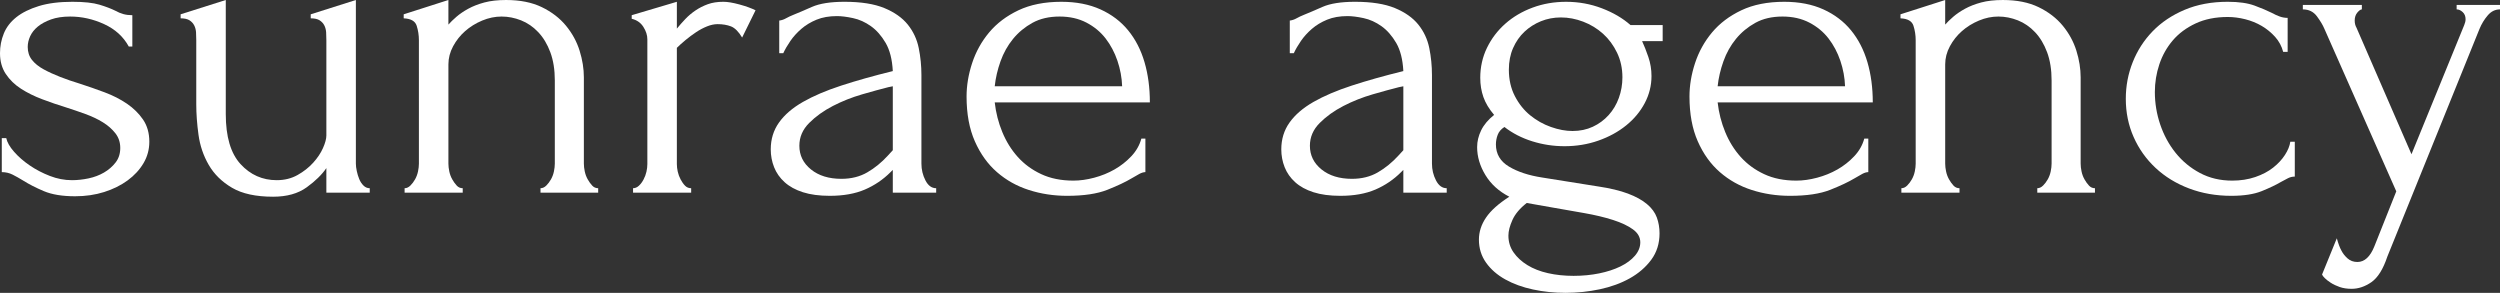
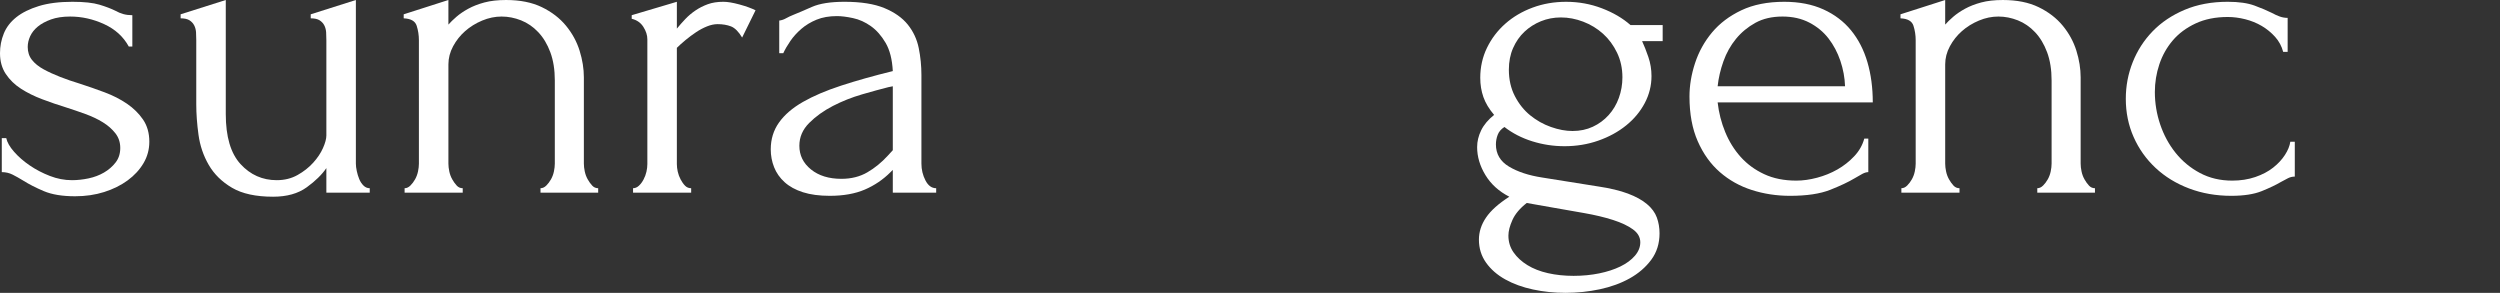
<svg xmlns="http://www.w3.org/2000/svg" id="Layer_2" data-name="Layer 2" viewBox="0 0 2236.75 262">
  <rect x="0" y="0" width="2236.75" height="262" fill="#333333" stroke="none" />
  <defs>
    <style>
      .cls-1 {
        fill: #fff;
        stroke-width: 0px;
      }
    </style>
  </defs>
  <g id="Layer_1-2" data-name="Layer 1">
    <g>
      <path class="cls-1" d="M133.6,126.8c0,6.94-1.74,13.34-5.2,19.2-3.47,5.87-8.2,11-14.2,15.4s-13,7.87-21,10.4-16.67,3.8-26,3.8c-11.47,0-20.8-1.54-28-4.6s-13.34-6.2-18.4-9.4c-3.47-2.13-6.67-3.93-9.6-5.4-2.94-1.46-6.14-2.2-9.6-2.2v-30.4h4c.8,3.74,3.13,7.8,7,12.2,3.86,4.4,8.53,8.47,14,12.2,5.46,3.74,11.46,6.87,18,9.4,6.53,2.54,13.13,3.8,19.8,3.8,4.8,0,9.73-.53,14.8-1.6,5.06-1.06,9.66-2.8,13.8-5.2,4.13-2.4,7.6-5.4,10.4-9,2.8-3.6,4.2-7.93,4.2-13s-1.47-9.46-4.4-13.2c-2.94-3.73-6.67-7-11.2-9.8-4.54-2.8-9.74-5.26-15.6-7.4-5.87-2.13-11.74-4.13-17.6-6-6.94-2.13-13.94-4.53-21-7.2-7.07-2.66-13.4-5.8-19-9.4-5.6-3.6-10.14-8-13.6-13.2C1.73,61,0,54.8,0,47.6c0-6.13,1.13-12,3.4-17.6,2.26-5.6,6-10.46,11.2-14.6,5.2-4.13,11.93-7.46,20.2-10,8.26-2.53,18.26-3.8,30-3.8,10.4,0,18.46.87,24.2,2.6,5.73,1.74,10.46,3.54,14.2,5.4,2.4,1.34,4.8,2.34,7.2,3,2.4.67,5.06,1,8,1v28h-3.2c-4.8-8.8-12.14-15.46-22-20-9.87-4.53-20-6.8-30.4-6.8-6.67,0-12.4.87-17.2,2.6-4.8,1.74-8.74,3.87-11.8,6.4-3.07,2.54-5.34,5.4-6.8,8.6-1.47,3.2-2.2,6.4-2.2,9.6,0,4.54,1.26,8.4,3.8,11.6,2.53,3.2,6,6,10.4,8.4,4.4,2.4,9.33,4.67,14.8,6.8,5.46,2.14,11.26,4.14,17.4,6,7.46,2.4,14.93,5,22.4,7.8,7.46,2.8,14.13,6.2,20,10.2,5.86,4,10.66,8.74,14.4,14.2,3.73,5.47,5.6,12.07,5.6,19.8Z" />
      <path class="cls-1" d="M318.4,146.4c0,1.87.26,4.07.8,6.6.53,2.54,1.26,4.94,2.2,7.2.93,2.27,2.2,4.2,3.8,5.8,1.6,1.6,3.46,2.4,5.6,2.4v4h-38.8v-22c-4,5.87-9.87,11.6-17.6,17.2-7.74,5.6-17.74,8.4-30,8.4-15.47,0-27.74-2.67-36.8-8-9.07-5.33-16-12.13-20.8-20.4-4.8-8.26-7.87-17.26-9.2-27-1.34-9.73-2-18.86-2-27.4v-57.2c0-2.4-.07-4.73-.2-7-.14-2.26-.67-4.33-1.6-6.2-.94-1.86-2.34-3.4-4.2-4.6-1.87-1.2-4.54-1.8-8-1.8v-3.6L202,0v102c0,20.27,4.4,35.2,13.2,44.8,8.8,9.6,19.6,14.4,32.4,14.4,6.93,0,13.13-1.53,18.6-4.6,5.46-3.06,10.13-6.73,14-11,3.86-4.26,6.8-8.66,8.8-13.2,2-4.53,3-8.26,3-11.2V36c0-2.4-.07-4.73-.2-7-.14-2.26-.67-4.33-1.6-6.2-.94-1.86-2.34-3.4-4.2-4.6-1.87-1.2-4.54-1.8-8-1.8v-3.6L318.4,0v146.4Z" />
      <path class="cls-1" d="M522.39,146.4c0,2.14.26,4.47.8,7,.53,2.54,1.4,4.87,2.6,7,1.2,2.14,2.53,4,4,5.6,1.46,1.6,3.26,2.4,5.4,2.4v4h-51.6v-4c1.86,0,3.6-.8,5.2-2.4,1.6-1.6,3-3.46,4.2-5.6,1.2-2.13,2.06-4.46,2.6-7,.53-2.53.8-4.86.8-7v-74.4c0-9.6-1.34-18-4-25.2-2.67-7.2-6.27-13.2-10.8-18-4.54-4.8-9.67-8.33-15.4-10.6-5.74-2.26-11.54-3.4-17.4-3.4s-11.67,1.2-17.4,3.6c-5.74,2.4-10.8,5.54-15.2,9.4-4.4,3.87-8,8.4-10.8,13.6-2.8,5.2-4.2,10.6-4.2,16.2v88.8c0,2.14.26,4.47.8,7,.53,2.54,1.4,4.87,2.6,7,1.2,2.14,2.53,4,4,5.6,1.46,1.6,3.26,2.4,5.4,2.4v4h-52v-4c1.86,0,3.6-.8,5.2-2.4s3-3.46,4.2-5.6c1.2-2.13,2.06-4.46,2.6-7,.53-2.53.8-4.86.8-7V36c0-4.53-.67-8.86-2-13-1.34-4.13-5.2-6.33-11.6-6.6v-3.6L401.19,0v22c1.86-2.13,4.26-4.46,7.2-7,2.93-2.53,6.46-4.93,10.6-7.2,4.13-2.26,8.93-4.13,14.4-5.6,5.46-1.46,11.93-2.2,19.4-2.2,12.53,0,23.2,2.14,32,6.4,8.8,4.27,16,9.8,21.6,16.6,5.6,6.8,9.66,14.27,12.2,22.4,2.53,8.14,3.8,16.07,3.8,23.8v77.2Z" />
      <path class="cls-1" d="M663.99,33.6c-3.2-5.33-6.54-8.66-10-10-3.47-1.33-7.47-2-12-2-2.94,0-6.07.67-9.4,2-3.34,1.34-6.6,3.07-9.8,5.2-3.2,2.14-6.34,4.47-9.4,7-3.07,2.54-5.67,4.87-7.8,7v104c0,2.14.26,4.4.8,6.8.53,2.4,1.4,4.74,2.6,7,1.2,2.27,2.53,4.14,4,5.6,1.46,1.47,3.26,2.2,5.4,2.2v4h-52v-4c1.86,0,3.6-.73,5.2-2.2,1.6-1.46,3-3.33,4.2-5.6,1.2-2.26,2.06-4.6,2.6-7,.53-2.4.8-4.66.8-6.8V35.2c0-3.73-1.2-7.46-3.6-11.2-2.4-3.73-5.87-6.13-10.4-7.2v-3.2l40.4-12v24c2.4-2.93,4.93-5.8,7.6-8.6,2.66-2.8,5.66-5.33,9-7.6,3.33-2.26,7-4.13,11-5.6,4-1.46,8.66-2.2,14-2.2,3.73,0,8.53.8,14.4,2.4,5.86,1.6,10.66,3.34,14.4,5.2l-12,24.4Z" />
      <path class="cls-1" d="M798.79,172.4v-20.4l-2,2c-6.67,6.67-14.34,11.87-23,15.6-8.67,3.73-19.14,5.6-31.4,5.6-9.34,0-17.34-1.07-24-3.2-6.67-2.13-12.14-5.13-16.4-9-4.27-3.86-7.4-8.33-9.4-13.4-2-5.06-3-10.4-3-16,0-9.06,2.46-17.06,7.4-24,4.93-6.93,12.06-13.06,21.4-18.4,9.33-5.33,20.73-10.2,34.2-14.6,13.46-4.4,28.86-8.73,46.2-13-.54-10.4-2.67-18.8-6.4-25.2-3.74-6.4-8.14-11.4-13.2-15-5.07-3.6-10.4-6-16-7.2s-10.4-1.8-14.4-1.8c-6.94,0-13,1.07-18.2,3.2-5.2,2.14-9.74,4.87-13.6,8.2-3.87,3.34-7.14,6.94-9.8,10.8-2.67,3.87-4.8,7.54-6.4,11h-3.6v-29.2c2.13-.26,4.13-.93,6-2,1.86-1.06,4.13-2.13,6.8-3.2,4-1.6,9.46-3.93,16.4-7,6.93-3.06,16.66-4.6,29.2-4.6,14.66,0,26.53,1.87,35.6,5.6,9.06,3.74,16.06,8.67,21,14.8,4.93,6.14,8.2,13.14,9.8,21,1.6,7.87,2.4,15.94,2.4,24.2v79.2c0,5.34,1.2,10.34,3.6,15,2.4,4.67,5.6,7,9.6,7v4h-38.8ZM798.79,134.4v-57.2l-4,.8c-6.4,1.6-14.2,3.74-23.4,6.4-9.2,2.67-17.94,6.14-26.2,10.4-8.27,4.27-15.34,9.34-21.2,15.2-5.87,5.87-8.8,12.67-8.8,20.4,0,8.54,3.46,15.6,10.4,21.2,6.93,5.6,16,8.4,27.2,8.4,8.8,0,16.53-1.93,23.2-5.8,6.66-3.86,12.8-8.86,18.4-15l4.4-4.8Z" />
-       <path class="cls-1" d="M889.98,91.6c1.06,9.34,3.33,18.2,6.8,26.6,3.46,8.4,8.06,15.8,13.8,22.2,5.73,6.4,12.73,11.54,21,15.4,8.26,3.87,17.86,5.8,28.8,5.8,5.86,0,12.06-.86,18.6-2.6,6.53-1.73,12.6-4.2,18.2-7.4s10.6-7.13,15-11.8c4.4-4.66,7.4-9.93,9-15.8h3.6v30c-1.6,0-3.4.54-5.4,1.6-2,1.07-4.34,2.4-7,4-5.34,3.2-12.54,6.6-21.6,10.2-9.07,3.6-21.07,5.4-36,5.4-12,0-23.4-1.74-34.2-5.2-10.8-3.46-20.34-8.8-28.6-16-8.27-7.2-14.87-16.4-19.8-27.6-4.94-11.2-7.4-24.53-7.4-40,0-9.86,1.66-19.86,5-30,3.33-10.13,8.4-19.26,15.2-27.4,6.8-8.13,15.53-14.73,26.2-19.8,10.66-5.06,23.46-7.6,38.4-7.6,13.33,0,25,2.27,35,6.8,10,4.54,18.26,10.8,24.8,18.8,6.53,8,11.4,17.47,14.6,28.4,3.2,10.94,4.8,22.94,4.8,36h-138.8ZM947.98,14.8c-9.34,0-17.4,1.87-24.2,5.6-6.8,3.74-12.6,8.54-17.4,14.4-4.8,5.87-8.54,12.54-11.2,20-2.67,7.47-4.4,14.94-5.2,22.4h114c-.27-7.73-1.67-15.33-4.2-22.8-2.54-7.46-6.07-14.13-10.6-20-4.54-5.86-10.27-10.6-17.2-14.2-6.94-3.6-14.94-5.4-24-5.4Z" />
-       <path class="cls-1" d="M1255.57,172.4v-20.4l-2,2c-6.67,6.67-14.34,11.87-23,15.6-8.67,3.73-19.14,5.6-31.4,5.6-9.34,0-17.34-1.07-24-3.2-6.67-2.13-12.14-5.13-16.4-9-4.27-3.86-7.4-8.33-9.4-13.4-2-5.06-3-10.4-3-16,0-9.06,2.46-17.06,7.4-24,4.93-6.93,12.06-13.06,21.4-18.4,9.33-5.33,20.73-10.2,34.2-14.6,13.46-4.4,28.86-8.73,46.2-13-.54-10.4-2.67-18.8-6.4-25.2-3.74-6.4-8.14-11.4-13.2-15-5.07-3.6-10.4-6-16-7.2s-10.4-1.8-14.4-1.8c-6.94,0-13,1.07-18.2,3.2-5.2,2.14-9.74,4.87-13.6,8.2-3.87,3.34-7.14,6.94-9.8,10.8-2.67,3.87-4.8,7.54-6.4,11h-3.6v-29.2c2.13-.26,4.13-.93,6-2,1.86-1.06,4.13-2.13,6.8-3.2,4-1.6,9.46-3.93,16.4-7,6.93-3.06,16.66-4.6,29.2-4.6,14.66,0,26.53,1.87,35.6,5.6,9.06,3.74,16.06,8.67,21,14.8,4.93,6.14,8.2,13.14,9.8,21,1.6,7.87,2.4,15.94,2.4,24.2v79.2c0,5.34,1.2,10.34,3.6,15,2.4,4.67,5.6,7,9.6,7v4h-38.8ZM1255.57,134.4v-57.2l-4,.8c-6.4,1.6-14.2,3.74-23.4,6.4-9.2,2.67-17.94,6.14-26.2,10.4-8.27,4.27-15.34,9.34-21.2,15.2-5.87,5.87-8.8,12.67-8.8,20.4,0,8.54,3.46,15.6,10.4,21.2,6.93,5.6,16,8.4,27.2,8.4,8.8,0,16.53-1.93,23.2-5.8,6.66-3.86,12.8-8.86,18.4-15l4.4-4.8Z" />
      <path class="cls-1" d="M1429.82,166.8c10.69,1.6,19.58,3.74,26.67,6.4,7.09,2.66,12.77,5.8,17.05,9.4,4.28,3.6,7.22,7.6,8.83,12,1.6,4.4,2.41,9.13,2.41,14.2,0,9.06-2.47,16.93-7.4,23.6-4.94,6.66-11.34,12.2-19.2,16.6-7.87,4.4-16.8,7.66-26.8,9.8-10,2.13-20.2,3.2-30.6,3.2s-19.87-1-29.2-3c-9.34-2-17.6-5-24.8-9s-12.94-9-17.2-15c-4.27-6-6.4-12.87-6.4-20.6,0-6.94,2.13-13.54,6.4-19.8,4.26-6.27,11.2-12.47,20.8-18.6-9.34-4.8-16.47-11.26-21.4-19.4-4.94-8.13-7.4-16.46-7.4-25,0-5.06,1.2-10.06,3.6-15,2.4-4.93,6.26-9.53,11.6-13.8-4.54-5.33-7.74-10.66-9.6-16-1.87-5.33-2.8-11.06-2.8-17.2,0-9.6,2-18.53,6-26.8,4-8.26,9.46-15.46,16.4-21.6,6.93-6.13,15.06-10.93,24.4-14.4,9.33-3.46,19.33-5.2,30-5.2,11.2,0,21.86,1.94,32,5.8,10.13,3.87,18.66,8.87,25.6,15h28.8v14.4h-18.4c1.86,4,3.73,8.74,5.6,14.2,1.86,5.47,2.8,11.14,2.8,17,0,8.54-2.01,16.6-6.02,24.2-4.01,7.6-9.56,14.27-16.65,20-7.09,5.74-15.38,10.27-24.87,13.6-9.49,3.34-19.59,5-30.29,5-9.9,0-19.52-1.46-28.89-4.4-9.36-2.93-17.65-7.2-24.86-12.8-2.95,1.87-4.96,4.2-6.02,7-1.07,2.8-1.6,5.67-1.6,8.6,0,8.54,3.88,15.14,11.63,19.8,7.75,4.67,17.64,7.94,29.68,9.8l50.14,8ZM1407.97,246.8c8,0,15.6-.74,22.8-2.2,7.2-1.47,13.53-3.54,19-6.2,5.46-2.67,9.8-5.87,13-9.6,3.2-3.74,4.8-7.74,4.8-12,0-4.54-2.2-8.4-6.6-11.6-4.4-3.2-10.34-6-17.8-8.4-7.47-2.4-16.14-4.47-26-6.2-9.87-1.74-20.14-3.54-30.8-5.4l-20.4-3.6c-6.14,4.8-10.4,9.86-12.8,15.2-2.4,5.33-3.6,10-3.6,14,0,5.6,1.53,10.6,4.6,15,3.06,4.4,7.2,8.2,12.4,11.4s11.33,5.6,18.4,7.2c7.06,1.6,14.73,2.4,23,2.4ZM1396.59,15.6c-6.38,0-12.36,1.14-17.93,3.4-5.58,2.27-10.49,5.4-14.74,9.4s-7.64,8.87-10.16,14.6c-2.53,5.74-3.78,12.2-3.78,19.4,0,8.8,1.79,16.67,5.38,23.6,3.59,6.94,8.17,12.67,13.75,17.2,5.58,4.54,11.75,8,18.52,10.4,6.78,2.4,13.21,3.6,19.33,3.6,6.64,0,12.68-1.26,18.13-3.8,5.44-2.53,10.16-6,14.14-10.4,3.98-4.4,7.04-9.53,9.16-15.4,2.12-5.86,3.19-12,3.19-18.4,0-8-1.59-15.33-4.78-22-3.19-6.66-7.38-12.33-12.55-17-5.18-4.66-11.09-8.26-17.73-10.8-6.64-2.53-13.28-3.8-19.92-3.8Z" />
      <path class="cls-1" d="M1536.77,91.6c1.06,9.34,3.33,18.2,6.8,26.6,3.46,8.4,8.06,15.8,13.8,22.2,5.73,6.4,12.73,11.54,21,15.4,8.26,3.87,17.86,5.8,28.8,5.8,5.86,0,12.06-.86,18.6-2.6,6.53-1.73,12.6-4.2,18.2-7.4,5.6-3.2,10.6-7.13,15-11.8,4.4-4.66,7.4-9.93,9-15.8h3.6v30c-1.6,0-3.4.54-5.4,1.6-2,1.07-4.34,2.4-7,4-5.34,3.2-12.54,6.6-21.6,10.2-9.07,3.6-21.07,5.4-36,5.4-12,0-23.4-1.74-34.2-5.2-10.8-3.46-20.34-8.8-28.6-16-8.27-7.2-14.87-16.4-19.8-27.6-4.94-11.2-7.4-24.53-7.4-40,0-9.86,1.66-19.86,5-30,3.33-10.13,8.4-19.26,15.2-27.4,6.8-8.13,15.53-14.73,26.2-19.8,10.66-5.06,23.46-7.6,38.4-7.6,13.33,0,25,2.27,35,6.8,10,4.54,18.26,10.8,24.8,18.8,6.53,8,11.4,17.47,14.6,28.4,3.2,10.94,4.8,22.94,4.8,36h-138.8ZM1594.77,14.8c-9.34,0-17.4,1.87-24.2,5.6-6.8,3.74-12.6,8.54-17.4,14.4-4.8,5.87-8.54,12.54-11.2,20-2.67,7.47-4.4,14.94-5.2,22.4h114c-.27-7.73-1.67-15.33-4.2-22.8-2.54-7.46-6.07-14.13-10.6-20-4.54-5.86-10.27-10.6-17.2-14.2-6.94-3.6-14.94-5.4-24-5.4Z" />
      <path class="cls-1" d="M1861.56,146.4c0,2.14.26,4.47.8,7,.53,2.54,1.4,4.87,2.6,7,1.2,2.14,2.53,4,4,5.6,1.46,1.6,3.26,2.4,5.4,2.4v4h-51.6v-4c1.86,0,3.6-.8,5.2-2.4s3-3.46,4.2-5.6c1.2-2.13,2.06-4.46,2.6-7,.53-2.53.8-4.86.8-7v-74.4c0-9.6-1.34-18-4-25.2-2.67-7.2-6.27-13.2-10.8-18-4.54-4.8-9.67-8.33-15.4-10.6-5.74-2.26-11.54-3.4-17.4-3.4s-11.67,1.2-17.4,3.6c-5.74,2.4-10.8,5.54-15.2,9.4-4.4,3.87-8,8.4-10.8,13.6s-4.2,10.6-4.2,16.2v88.8c0,2.14.26,4.47.8,7,.53,2.54,1.4,4.87,2.6,7,1.2,2.14,2.53,4,4,5.6,1.46,1.6,3.26,2.4,5.4,2.4v4h-52v-4c1.86,0,3.6-.8,5.2-2.4,1.6-1.6,3-3.46,4.2-5.6,1.2-2.13,2.06-4.46,2.6-7,.53-2.53.8-4.86.8-7V36c0-4.53-.67-8.86-2-13-1.34-4.13-5.2-6.33-11.6-6.6v-3.6l40-12.8v22c1.86-2.13,4.26-4.46,7.2-7,2.93-2.53,6.46-4.93,10.6-7.2,4.13-2.26,8.93-4.13,14.4-5.6,5.46-1.46,11.93-2.2,19.4-2.2,12.53,0,23.2,2.14,32,6.4,8.8,4.27,16,9.8,21.6,16.6,5.6,6.8,9.66,14.27,12.2,22.4,2.53,8.14,3.8,16.07,3.8,23.8v77.2Z" />
      <path class="cls-1" d="M2053.16,158c-2.14,0-4.14.47-6,1.4-1.87.94-4,2.07-6.4,3.4-4.54,2.67-10.27,5.4-17.2,8.2-6.94,2.8-16,4.2-27.2,4.2-13.6,0-26.2-2.2-37.8-6.6-11.6-4.4-21.6-10.53-30-18.4-8.4-7.86-14.94-17.06-19.6-27.6-4.67-10.53-7-21.93-7-34.2,0-11.46,2.06-22.4,6.2-32.8,4.13-10.4,10.06-19.6,17.8-27.6,7.73-8,17.26-14.4,28.6-19.2,11.33-4.8,24.2-7.2,38.6-7.2,9.86,0,17.86,1.14,24,3.4,6.13,2.27,11.33,4.47,15.6,6.6,2.4,1.34,4.73,2.4,7,3.2,2.26.8,4.6,1.2,7,1.2v30.4h-4c-1.34-5.06-3.74-9.53-7.2-13.4-3.47-3.86-7.47-7.13-12-9.8-4.54-2.66-9.47-4.66-14.8-6-5.34-1.33-10.54-2-15.6-2-10.94,0-20.54,1.94-28.8,5.8-8.27,3.87-15.07,8.94-20.4,15.2-5.34,6.27-9.34,13.4-12,21.4-2.67,8-4,16.27-4,24.8,0,9.87,1.6,19.54,4.8,29,3.2,9.47,7.8,17.94,13.8,25.4,6,7.47,13.26,13.47,21.8,18,8.53,4.54,18.13,6.8,28.8,6.8,7.46,0,14.33-1.06,20.6-3.2,6.26-2.13,11.6-4.93,16-8.4,4.4-3.46,7.93-7.26,10.6-11.4,2.66-4.13,4.26-8.06,4.8-11.8h4v31.2Z" />
-       <path class="cls-1" d="M2135.95,229.6c-3.74,11.2-8.47,18.8-14.2,22.8-5.74,4-11.67,6-17.8,6-4,0-7.54-.54-10.6-1.6-3.07-1.07-5.74-2.34-8-3.8-2.27-1.47-4.07-2.87-5.4-4.2-1.34-1.34-2.14-2.4-2.4-3.2l13.2-32.4c1.33,4.8,2.66,8.4,4,10.8,1.33,2.66,3.2,5.06,5.6,7.2,2.4,2.13,5.33,3.2,8.8,3.2,6.4,0,11.46-4.67,15.2-14l19.6-49.2-64.4-145.6c-1.34-3.2-3.54-6.86-6.6-11-3.07-4.13-7.27-6.2-12.6-6.2v-4h52.8v4c-1.07,0-2.4.94-4,2.8-1.6,1.87-2.4,4.27-2.4,7.2,0,2.4.53,4.54,1.6,6.4l49.2,113.2,47.2-115.6c.8-1.86,1.2-3.6,1.2-5.2,0-2.66-.87-4.8-2.6-6.4-1.74-1.6-3.54-2.4-5.4-2.4v-4h38.8v4c-4.27,0-7.94,1.8-11,5.4-3.07,3.6-5.54,7.67-7.4,12.2l-82.4,203.6Z" />
    </g>
  </g>
</svg>